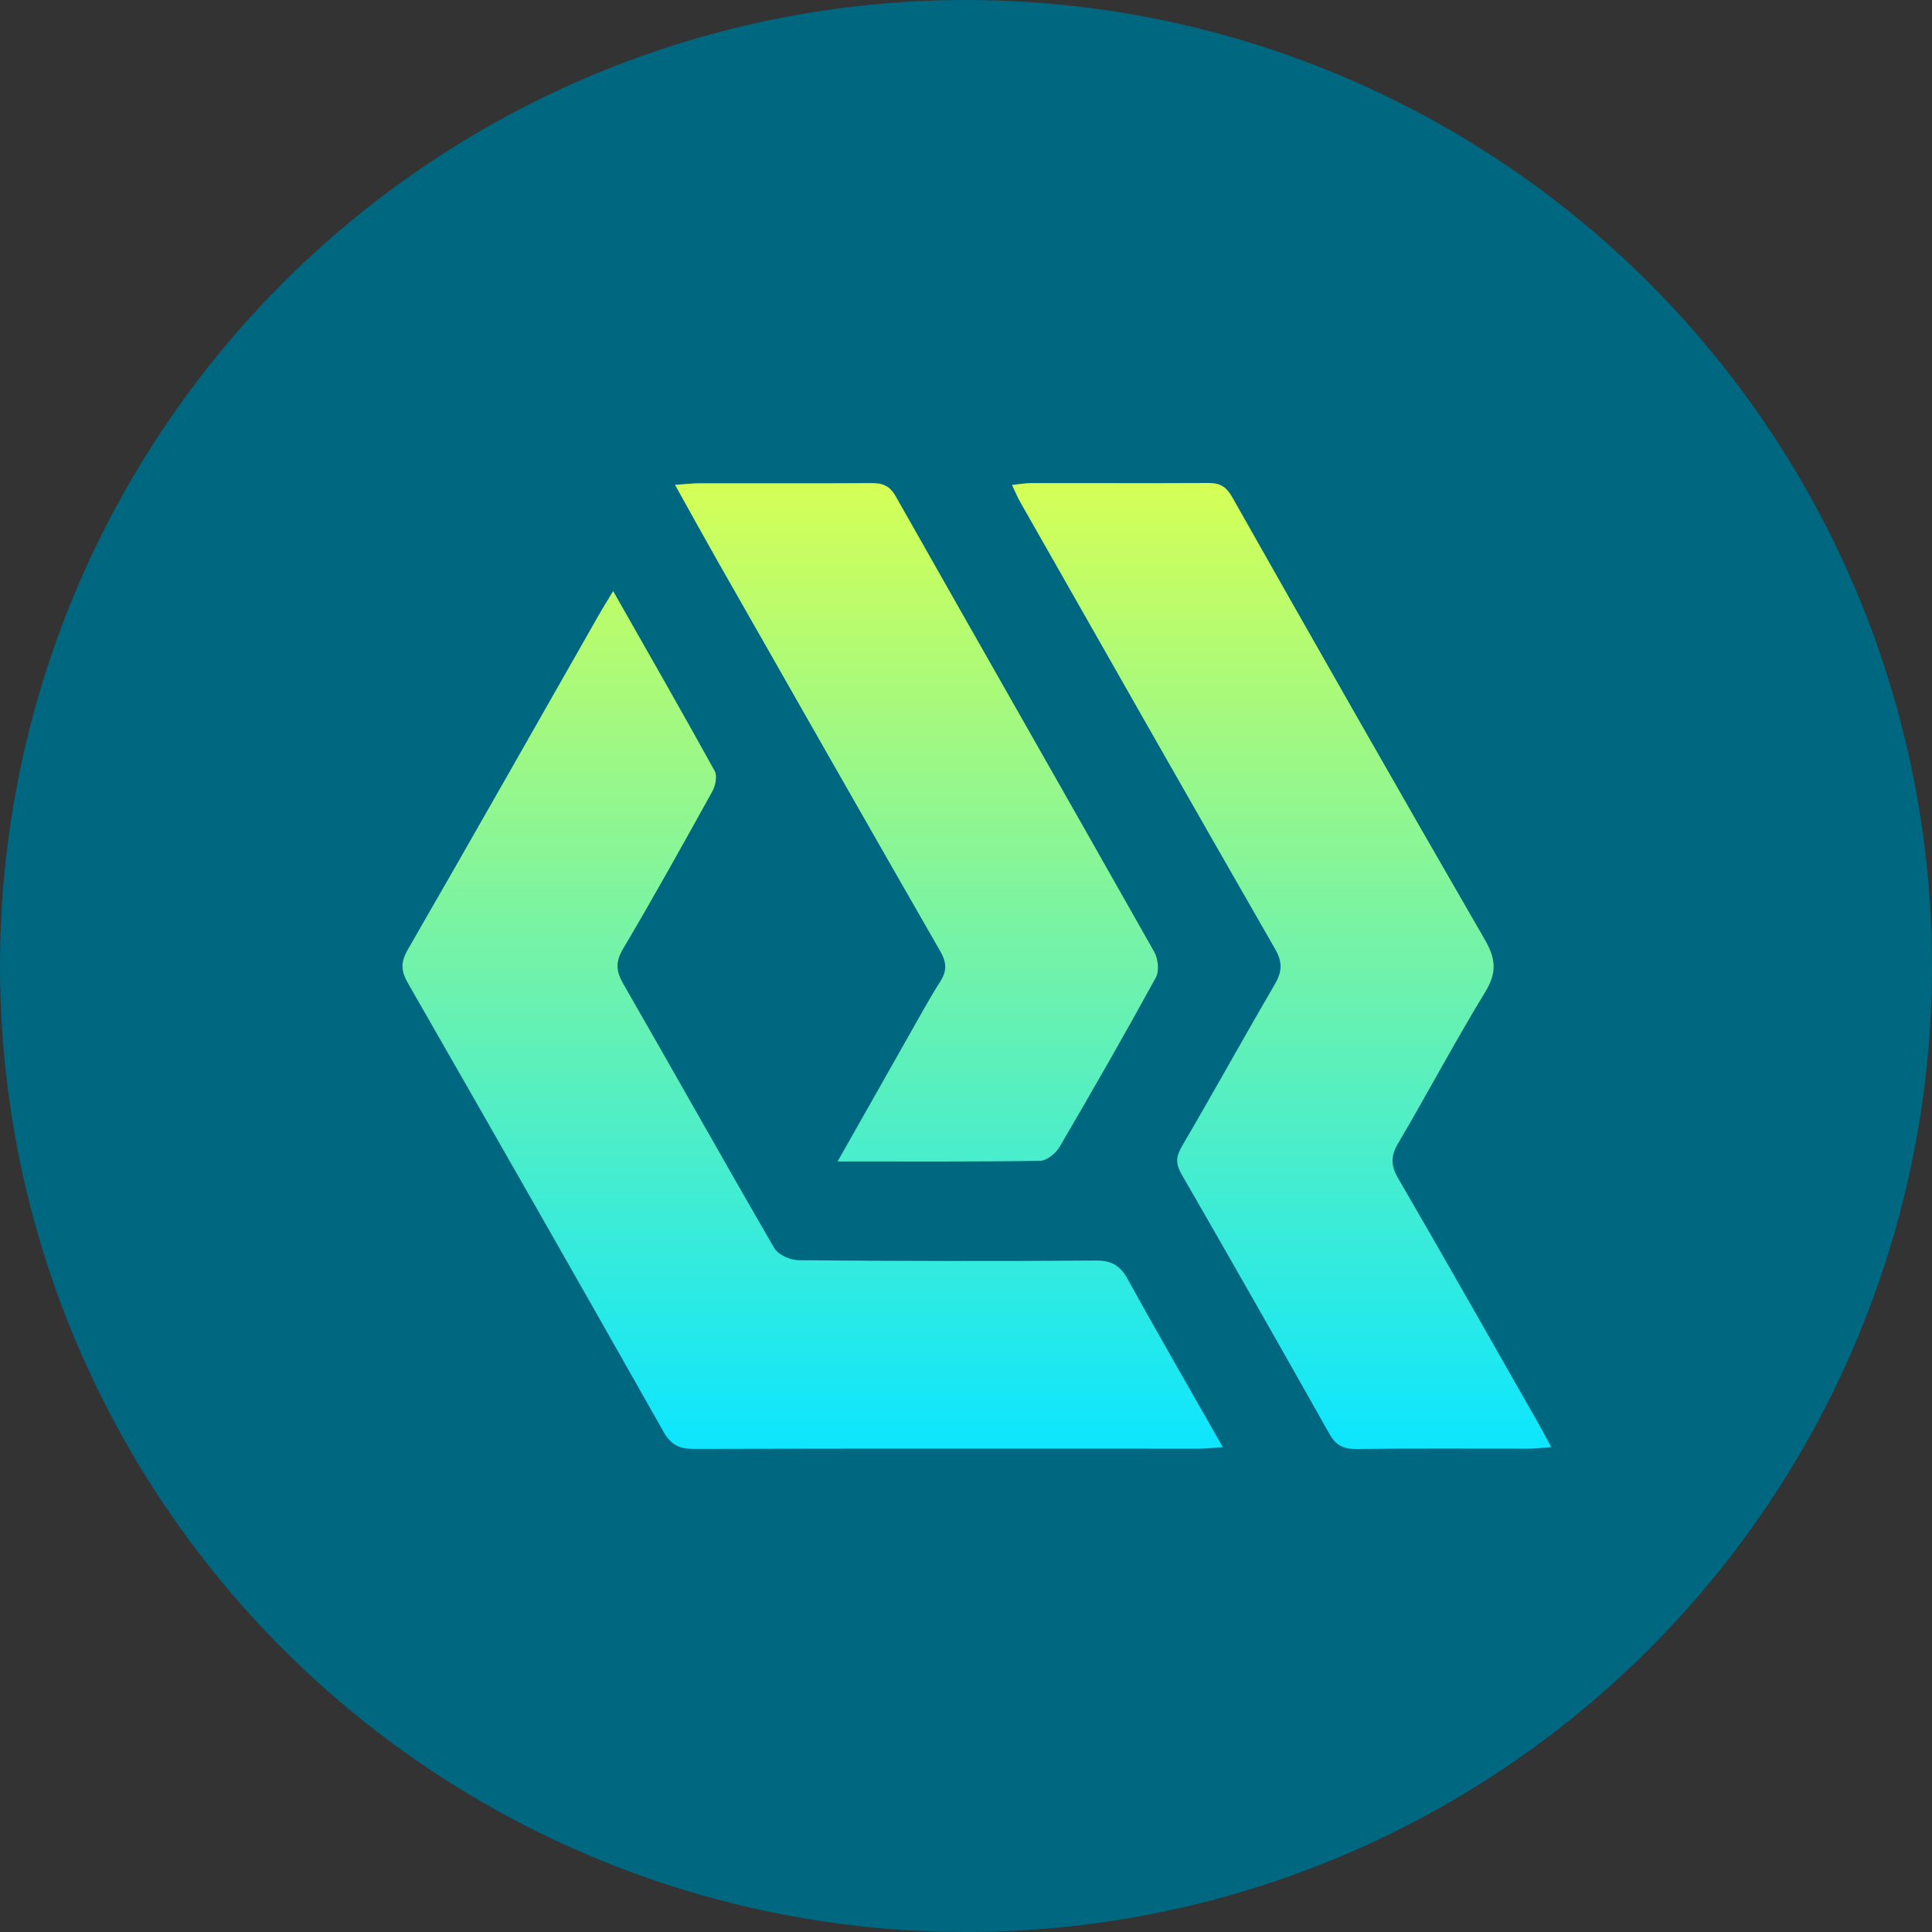
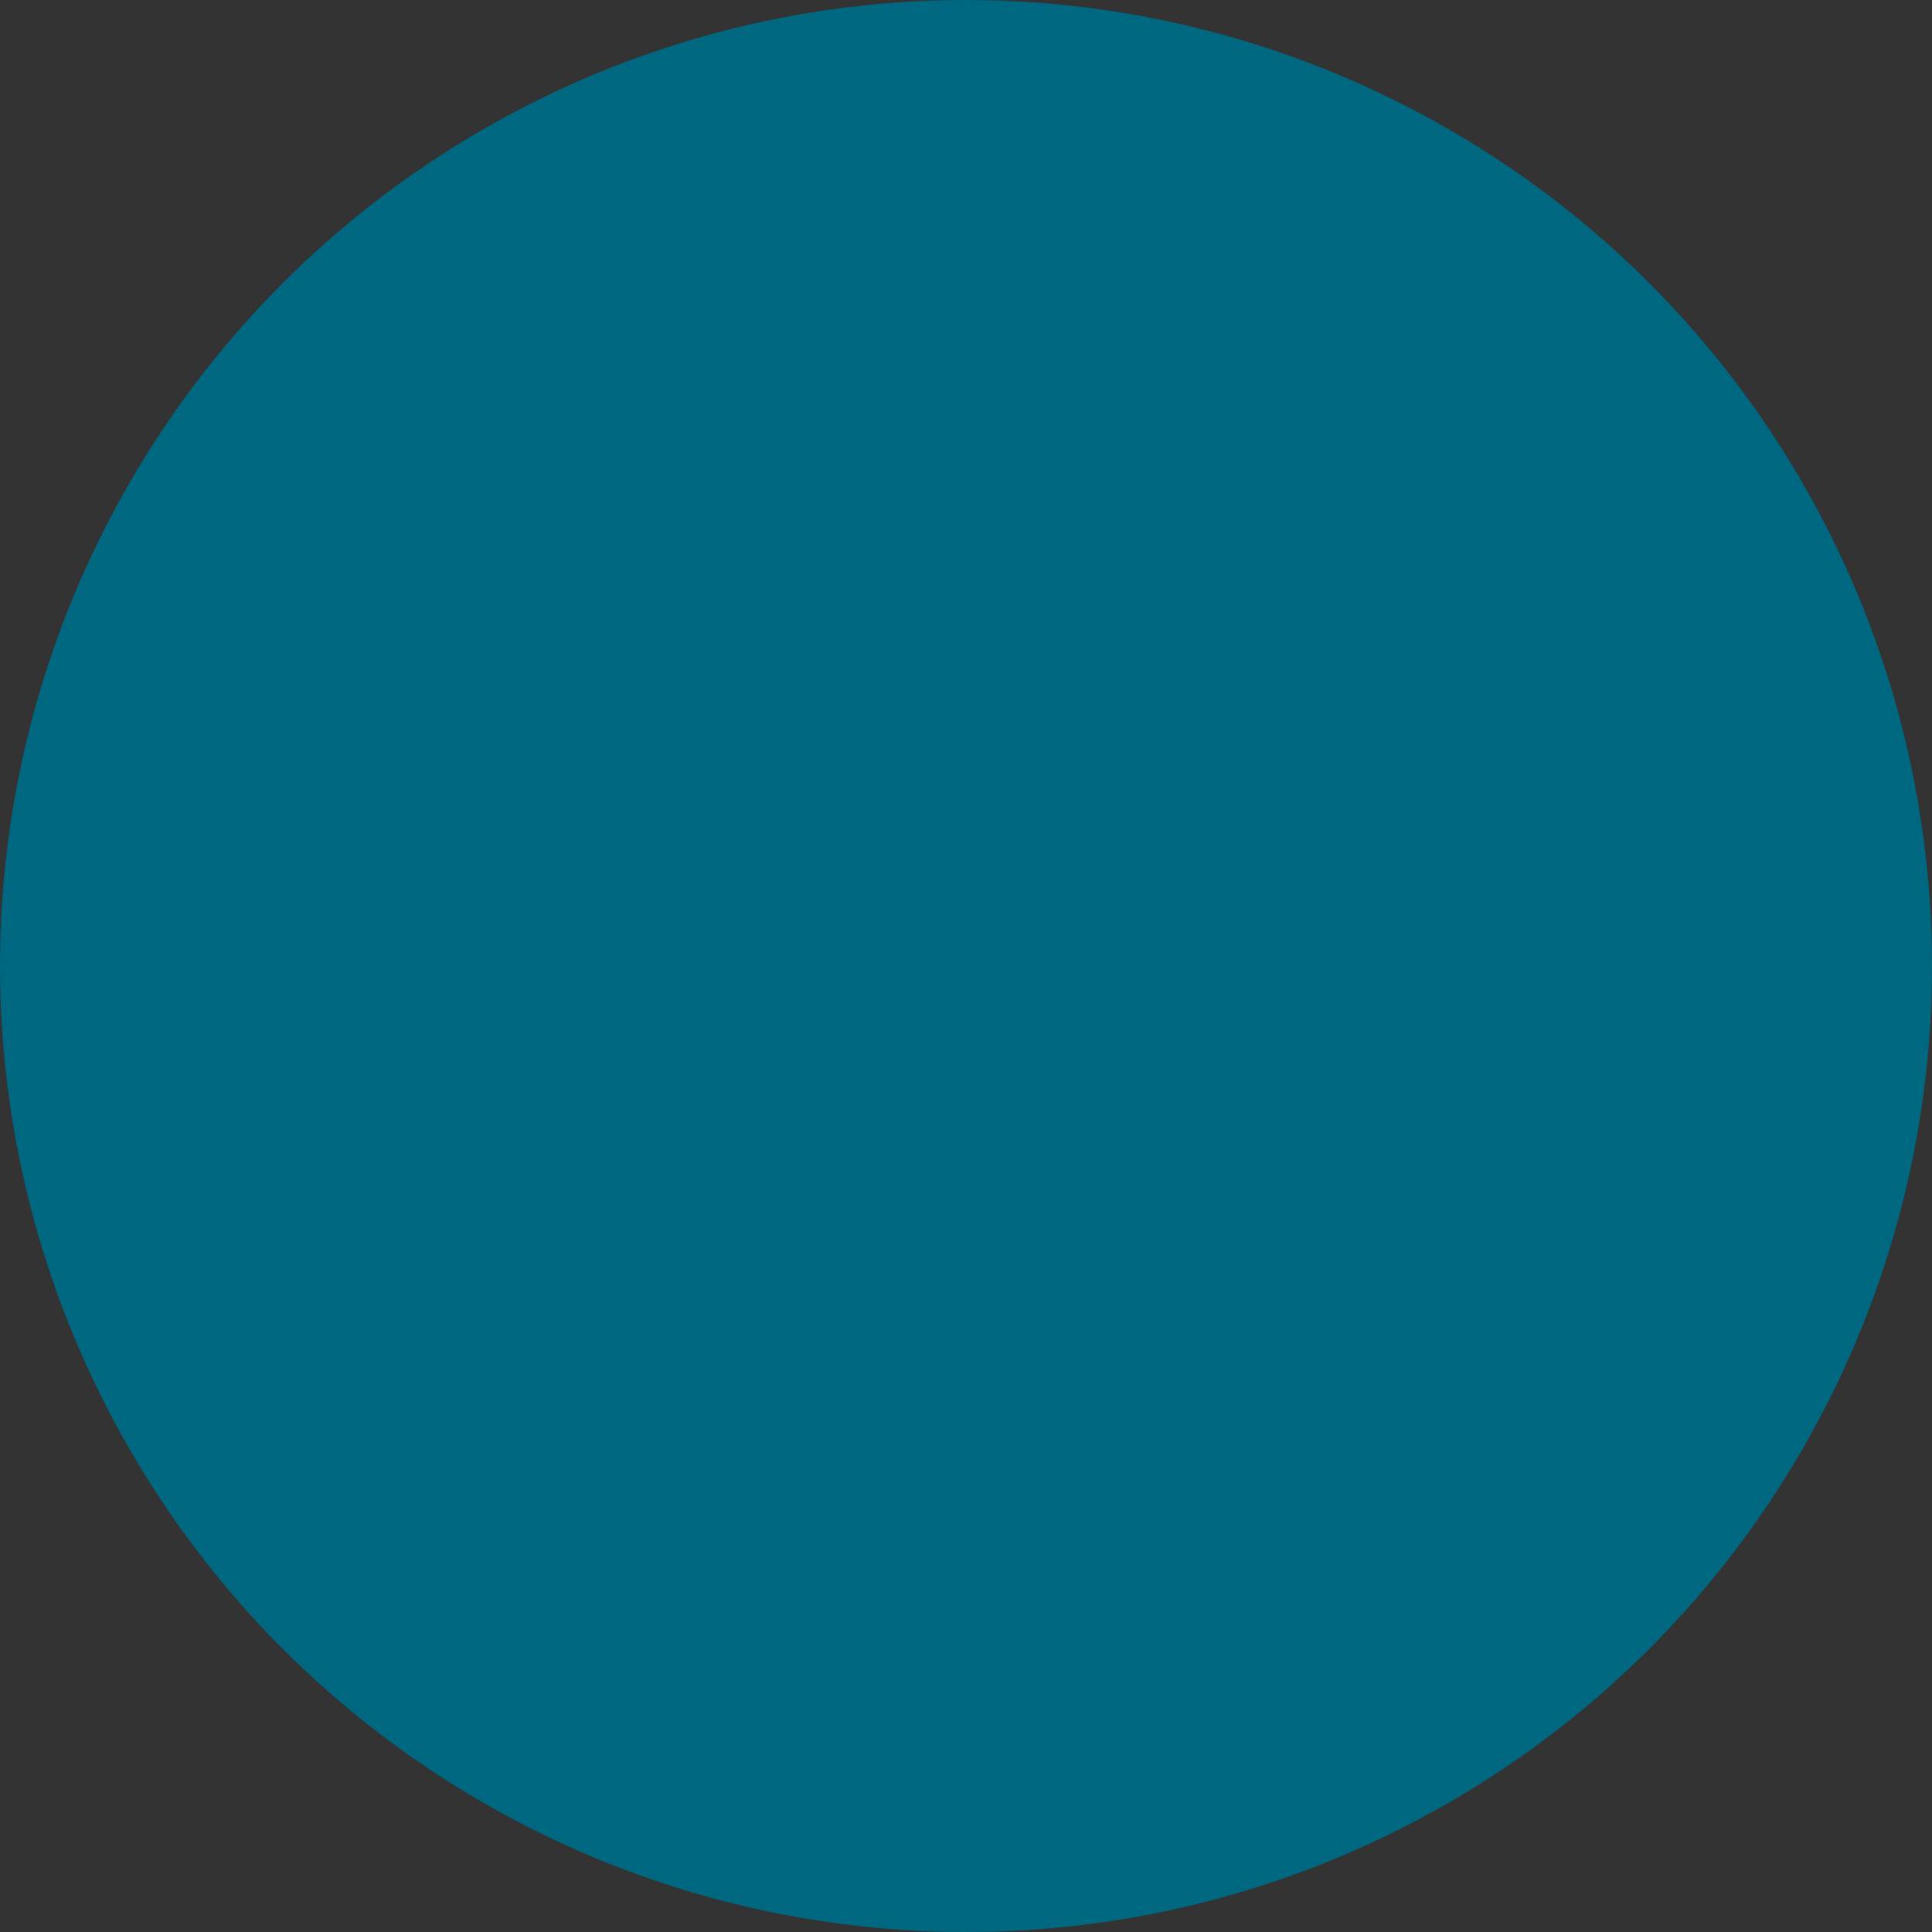
<svg xmlns="http://www.w3.org/2000/svg" width="24" height="24" viewBox="0 0 24 24" fill="none">
  <rect x="0" y="0" width="24" height="24" fill="#333333" stroke="none" />
  <circle cx="12" cy="12" r="12" fill="#006781" />
-   <path d="M7.617 7.343C8.053 8.11 8.471 8.84 8.878 9.577C8.912 9.639 8.888 9.761 8.849 9.831C8.486 10.486 8.122 11.141 7.741 11.785C7.643 11.95 7.652 12.065 7.744 12.224C8.372 13.316 8.987 14.416 9.619 15.505C9.668 15.589 9.818 15.654 9.922 15.655C11.153 15.666 12.384 15.668 13.616 15.659C13.812 15.658 13.918 15.724 14.012 15.895C14.389 16.58 14.781 17.256 15.19 17.977C15.067 17.985 14.981 17.996 14.895 17.996C12.803 17.996 10.712 17.993 8.62 17.999C8.439 17.999 8.335 17.949 8.241 17.783C7.19 15.923 6.131 14.068 5.068 12.214C4.981 12.063 4.975 11.955 5.065 11.798C5.86 10.419 6.644 9.034 7.432 7.651C7.485 7.557 7.543 7.465 7.617 7.343ZM12.677 6.243C13.729 8.092 14.779 9.942 15.839 11.787C15.934 11.953 15.928 12.069 15.836 12.228C15.445 12.897 15.071 13.576 14.68 14.244C14.605 14.373 14.604 14.46 14.679 14.589C15.295 15.658 15.906 16.73 16.511 17.806C16.593 17.953 16.688 18.002 16.852 18C17.568 17.991 18.285 17.997 19.002 17.996C19.081 17.996 19.159 17.985 19.27 17.976C19.199 17.846 19.149 17.749 19.095 17.655C18.522 16.649 17.952 15.642 17.371 14.642C17.277 14.481 17.273 14.363 17.369 14.201C17.736 13.578 18.075 12.938 18.451 12.321C18.596 12.083 18.583 11.912 18.447 11.676C17.391 9.849 16.347 8.014 15.308 6.177C15.232 6.043 15.154 5.999 15.013 6C14.279 6.004 13.546 6 12.812 6.001C12.738 6.001 12.664 6.015 12.571 6.024C12.612 6.11 12.64 6.179 12.677 6.243H12.677ZM12.92 14.42C13.004 14.419 13.115 14.328 13.162 14.248C13.57 13.551 13.972 12.849 14.36 12.14C14.403 12.061 14.386 11.909 14.338 11.824C13.271 9.935 12.194 8.051 11.126 6.163C11.049 6.028 10.957 6 10.819 6.001C10.111 6.006 9.403 6.002 8.695 6.003C8.606 6.003 8.517 6.014 8.385 6.023C8.577 6.367 8.748 6.678 8.923 6.986C9.841 8.598 10.758 10.21 11.681 11.818C11.759 11.955 11.765 12.059 11.681 12.192C11.544 12.407 11.422 12.632 11.296 12.854C11.008 13.361 10.721 13.87 10.405 14.428C11.286 14.428 12.103 14.433 12.92 14.42Z" fill="url(#paint0_linear_2922_5020)" />
  <defs>
    <linearGradient id="paint0_linear_2922_5020" x1="12.135" y1="6" x2="12.135" y2="18" gradientUnits="userSpaceOnUse">
      <stop stop-color="#D5FF56" />
      <stop offset="1" stop-color="#0CE6FF" />
    </linearGradient>
  </defs>
</svg>